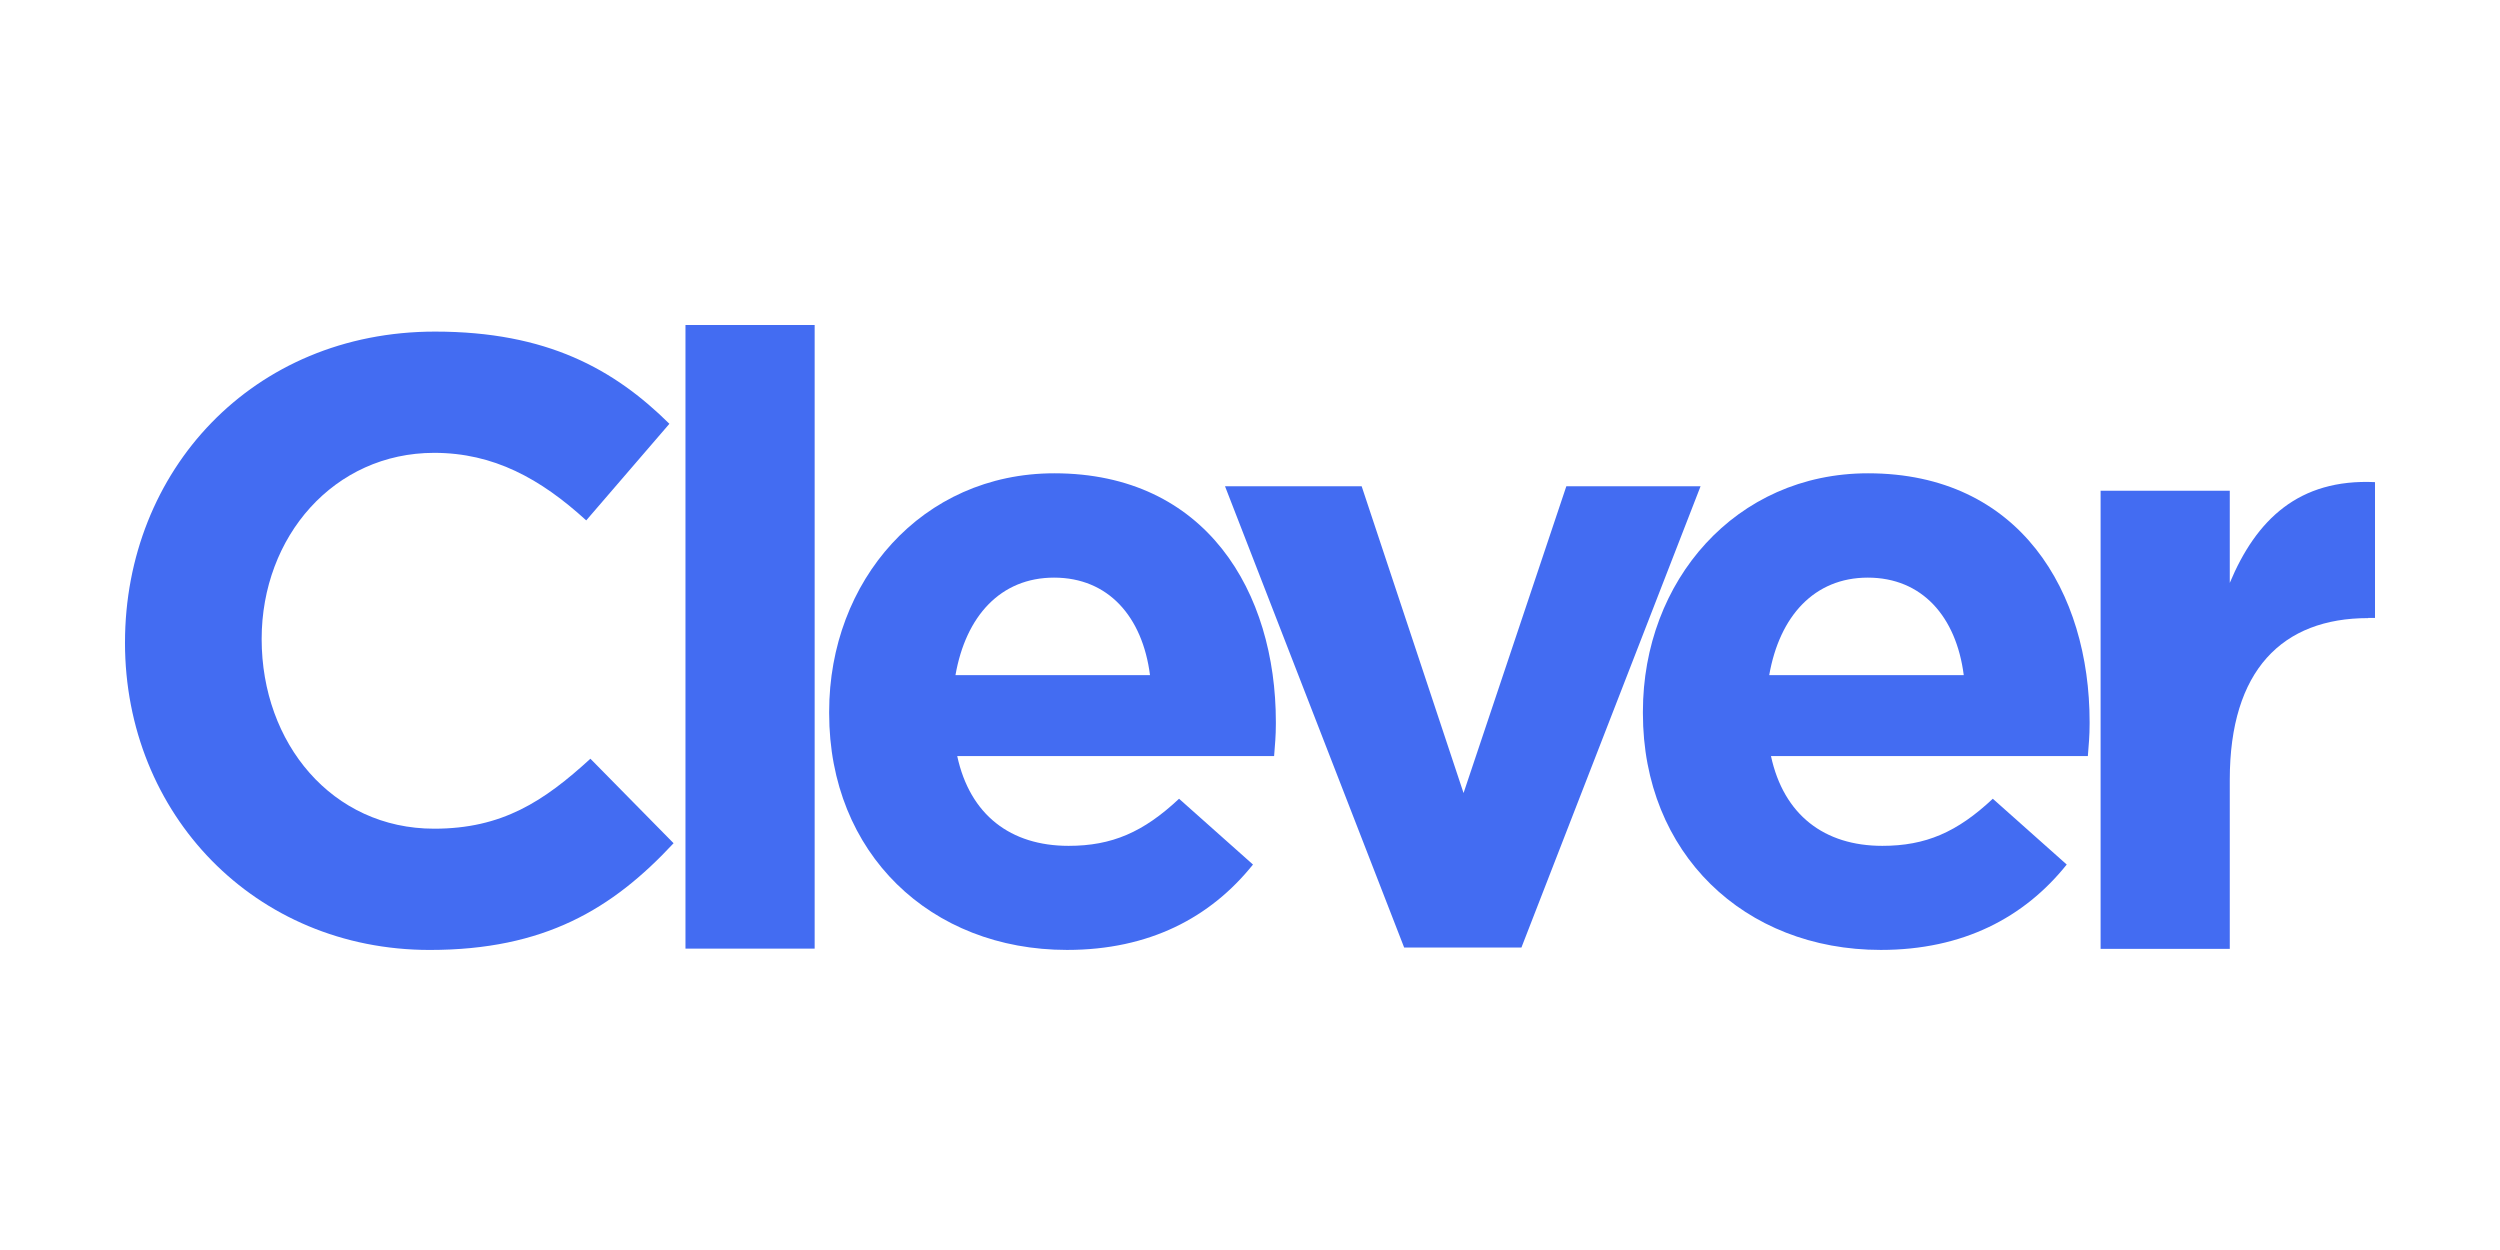
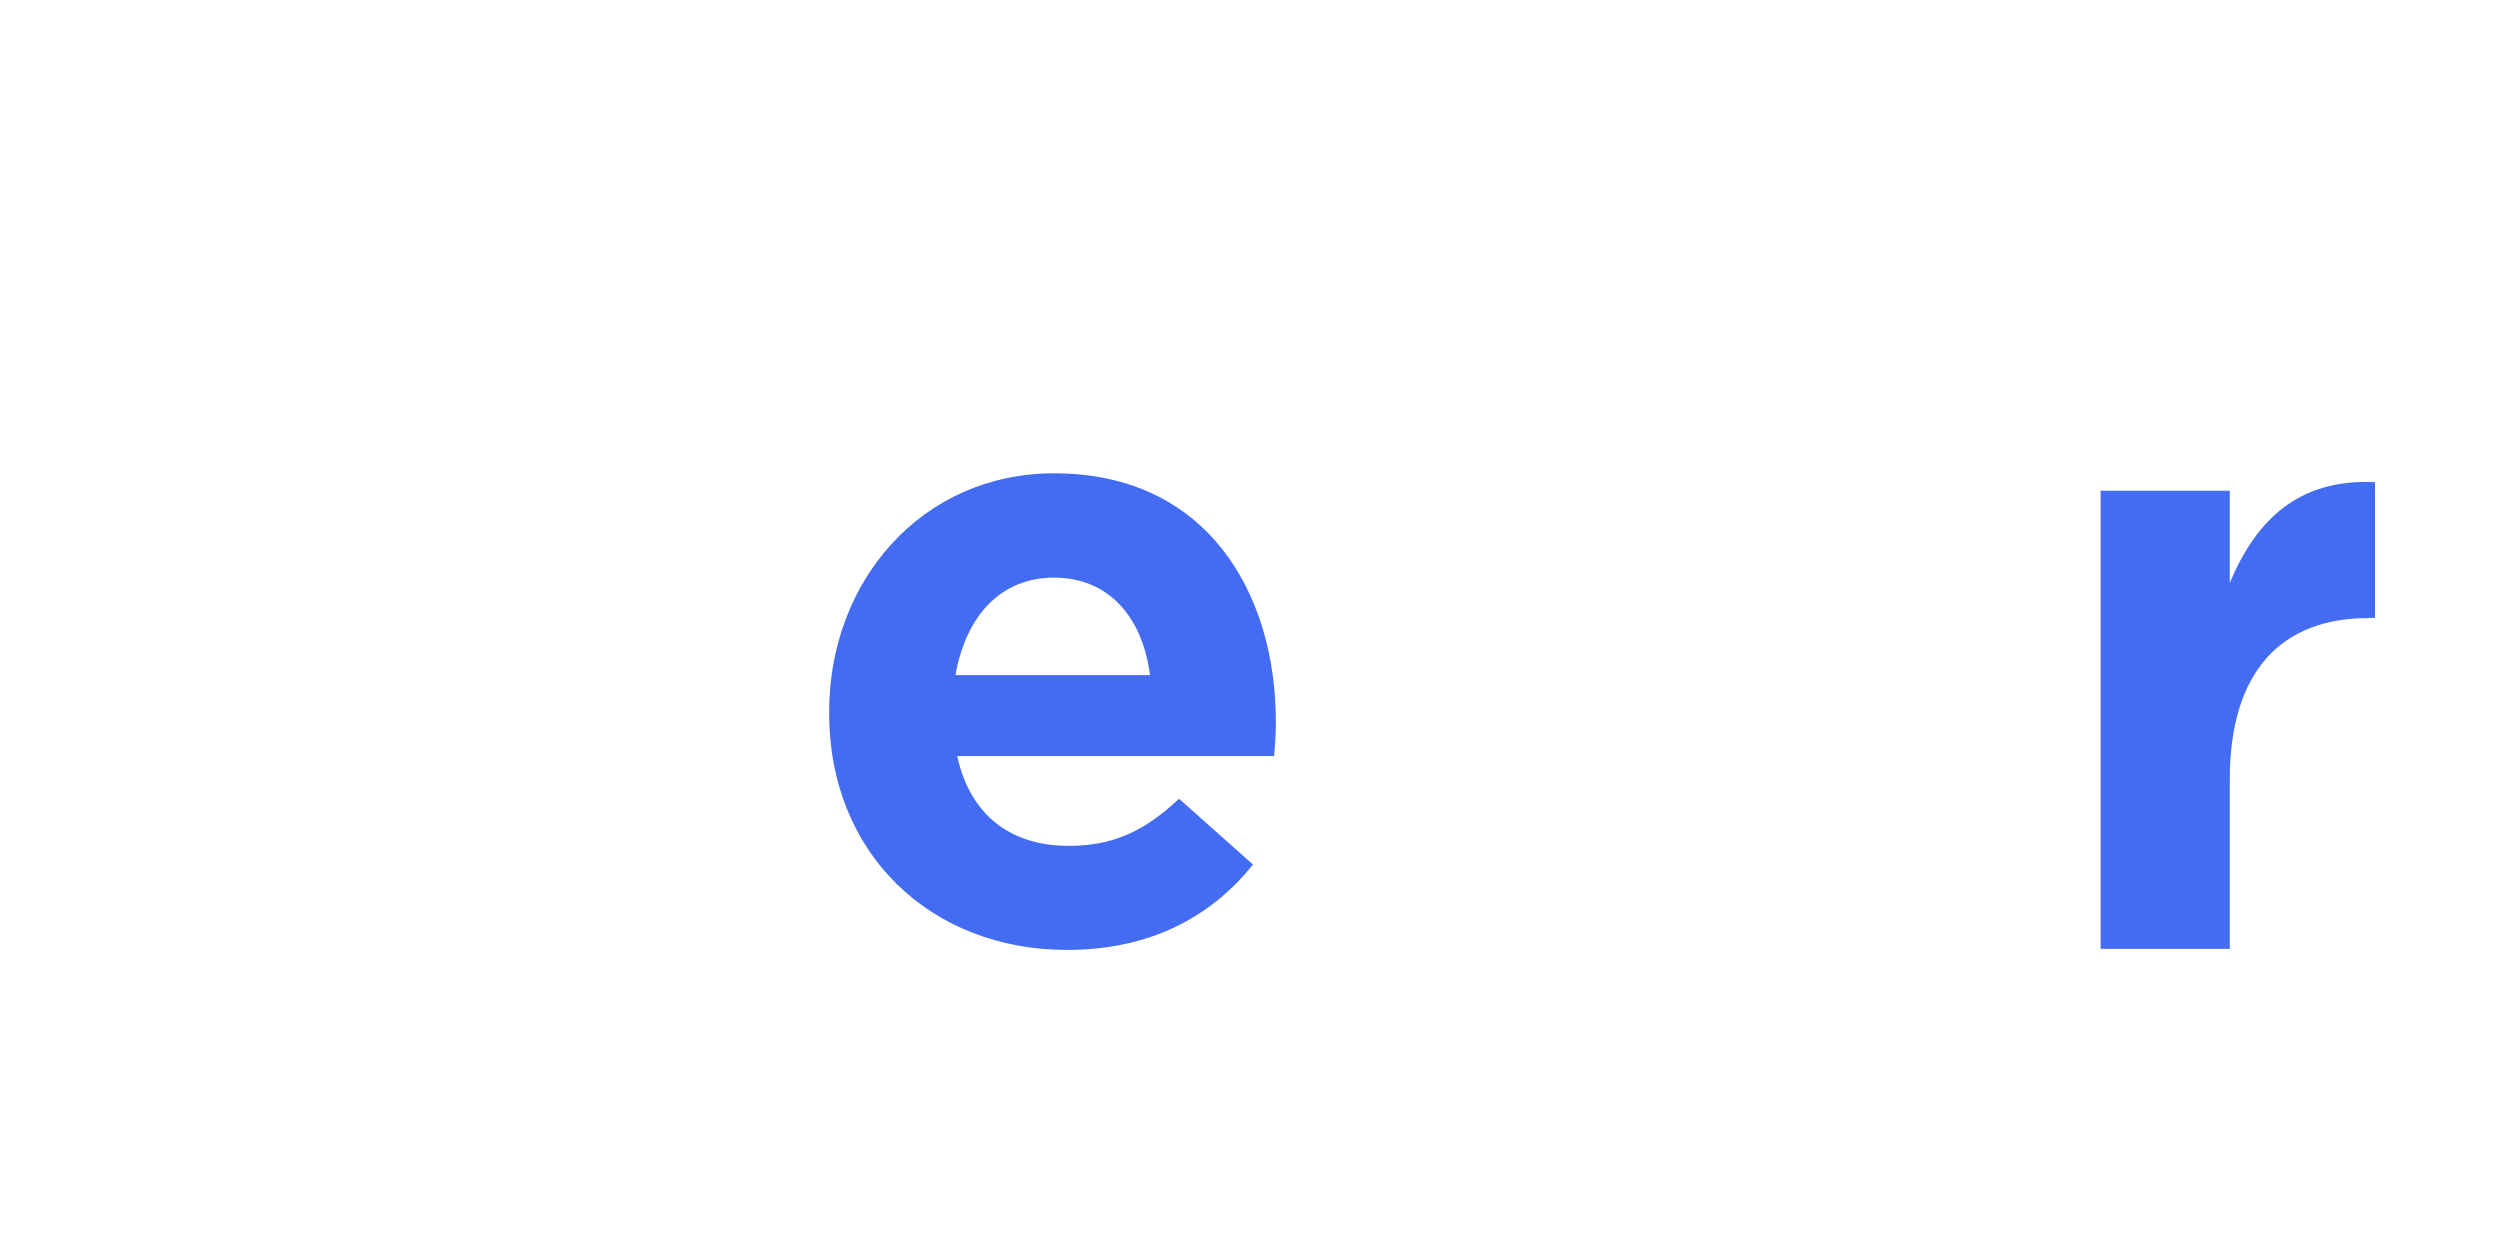
<svg xmlns="http://www.w3.org/2000/svg" fill="none" height="50" viewBox="0 0 100 50" width="100">
  <g clip-rule="evenodd" fill="#436cf2" fill-rule="evenodd">
-     <path d="m5 25.701c0-6.865 5.096-12.437 12.402-12.437 4.48 0 7.165 1.505 9.374 3.688l-3.327 3.864c-1.831-1.672-3.706-2.702-6.082-2.702-4.005 0-6.901 3.345-6.901 7.447 0 4.172 2.817 7.587 6.901 7.587 2.72 0 4.383-1.091 6.249-2.799l3.327 3.38c-2.447 2.632-5.167 4.269-9.753 4.269-6.997 0-12.191-5.431-12.191-12.296z" />
-     <path d="m27.419 13h5.167v24.945h-5.167z" />
    <path d="m42.162 23.105c-2.139 0-3.53 1.54-3.943 3.899h7.781c-.299-2.333-1.664-3.899-3.838-3.899zm8.802 7.138h-12.675c.51 2.359 2.139 3.591 4.454 3.591 1.734 0 2.993-.546 4.419-1.884l2.957 2.632c-1.699 2.121-4.146 3.415-7.438 3.415-5.466 0-9.515-3.864-9.515-9.462v-.07c0-5.228 3.706-9.533 9.004-9.533 6.082 0 8.864 4.753 8.864 9.946v.07c0 .511-.035.819-.07 1.294z" />
-     <path d="m60.857 37.901h-4.691l-7.165-18.449h5.466l4.075 12.27 4.111-12.27h5.369z" />
-     <path d="m74.712 23.105c-2.139 0-3.53 1.54-3.943 3.899h7.781c-.299-2.333-1.663-3.899-3.838-3.899zm8.802 7.138h-12.675c.51 2.359 2.139 3.591 4.454 3.591 1.734 0 2.993-.546 4.419-1.884l2.957 2.632c-1.699 2.121-4.146 3.415-7.438 3.415-5.466 0-9.515-3.864-9.515-9.462v-.07c0-5.228 3.706-9.533 9.004-9.533 6.082 0 8.864 4.753 8.864 9.946v.07c0 .511-.035.819-.07 1.294z" />
    <path d="m94.727 24.724c-3.433 0-5.536 2.086-5.536 6.461v6.769h-5.167v-18.326h5.167v3.688c1.056-2.526 2.755-4.172 5.809-4.031v5.431h-.273" />
  </g>
</svg>